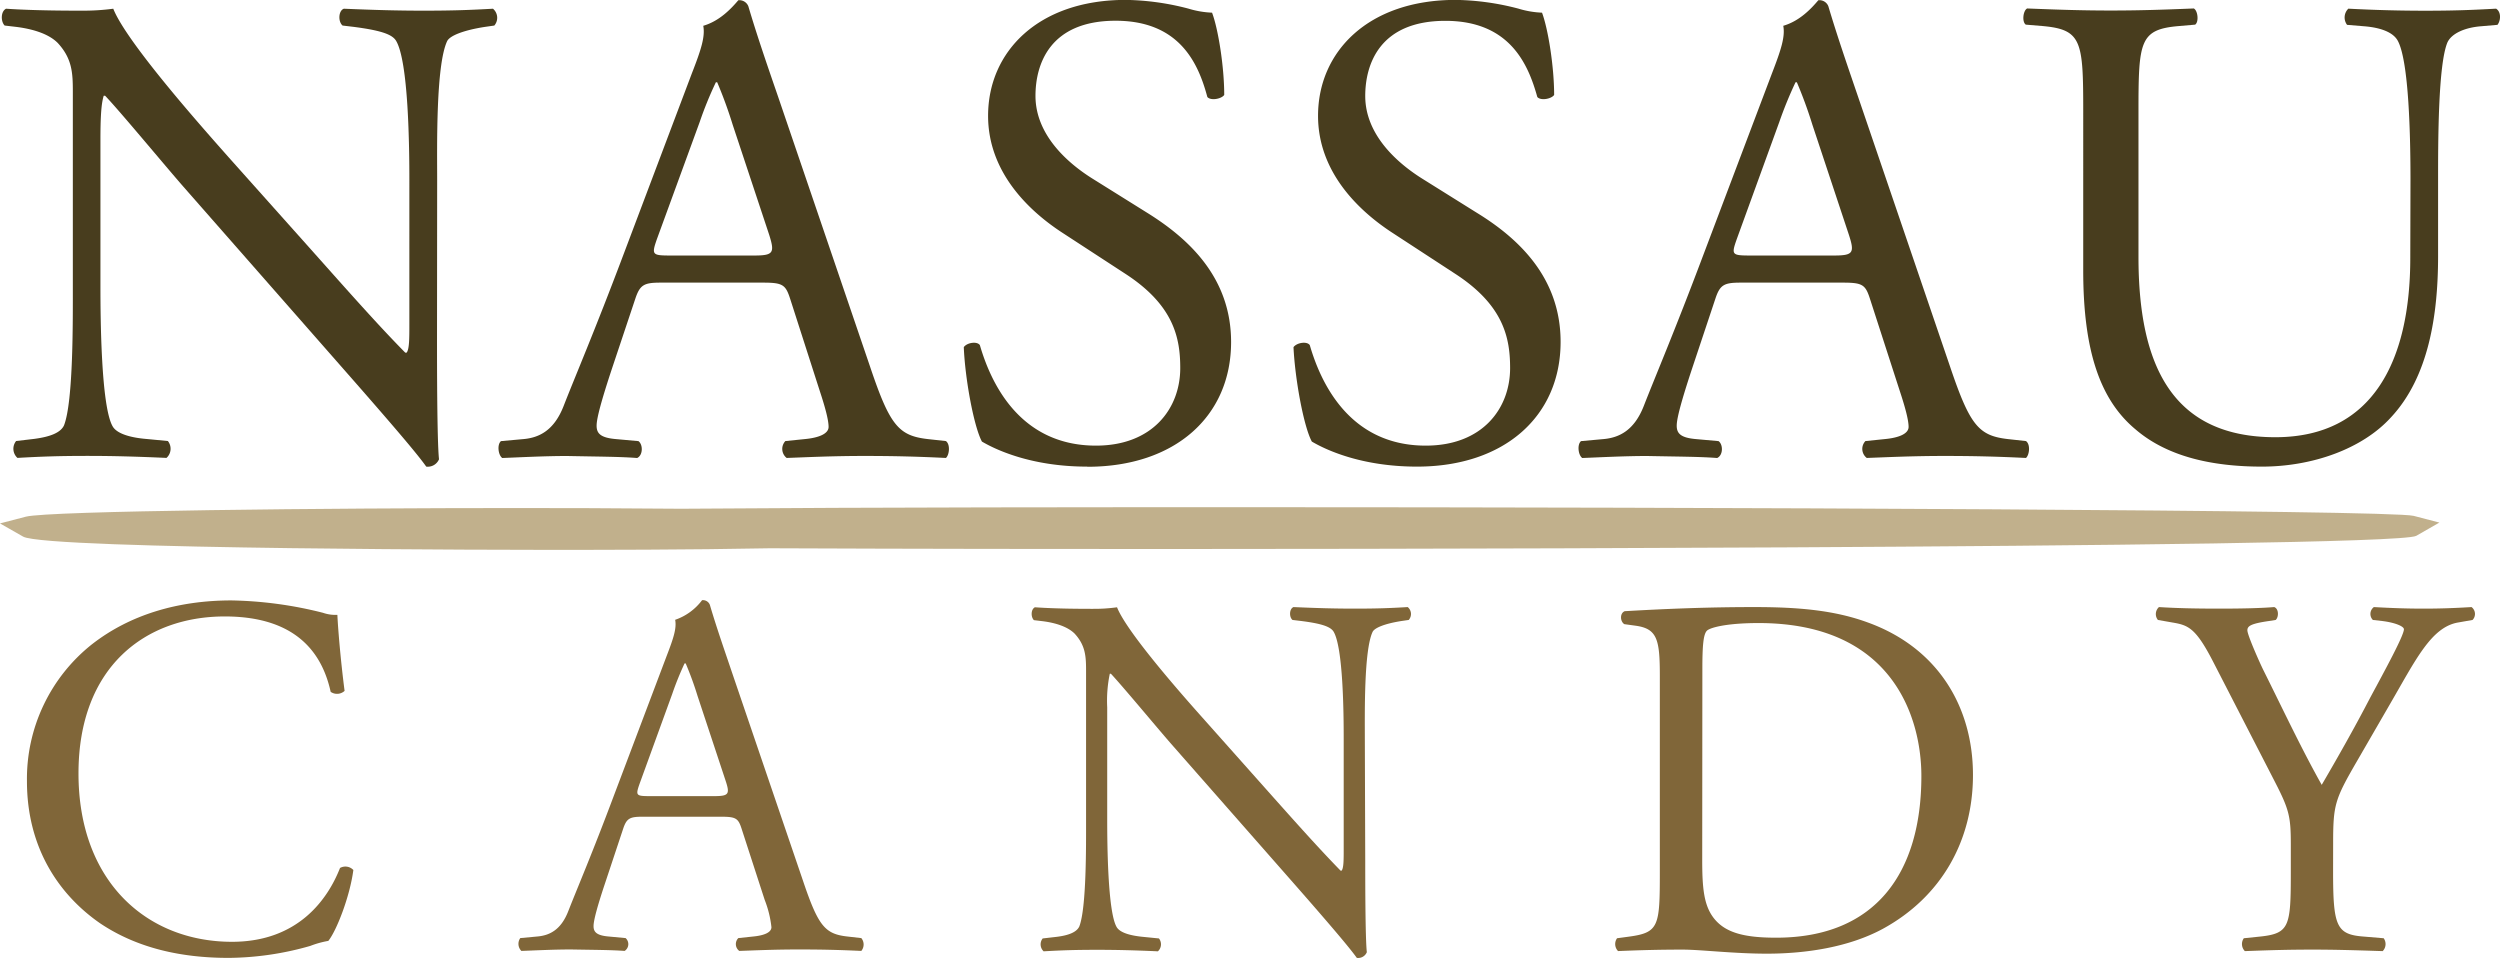
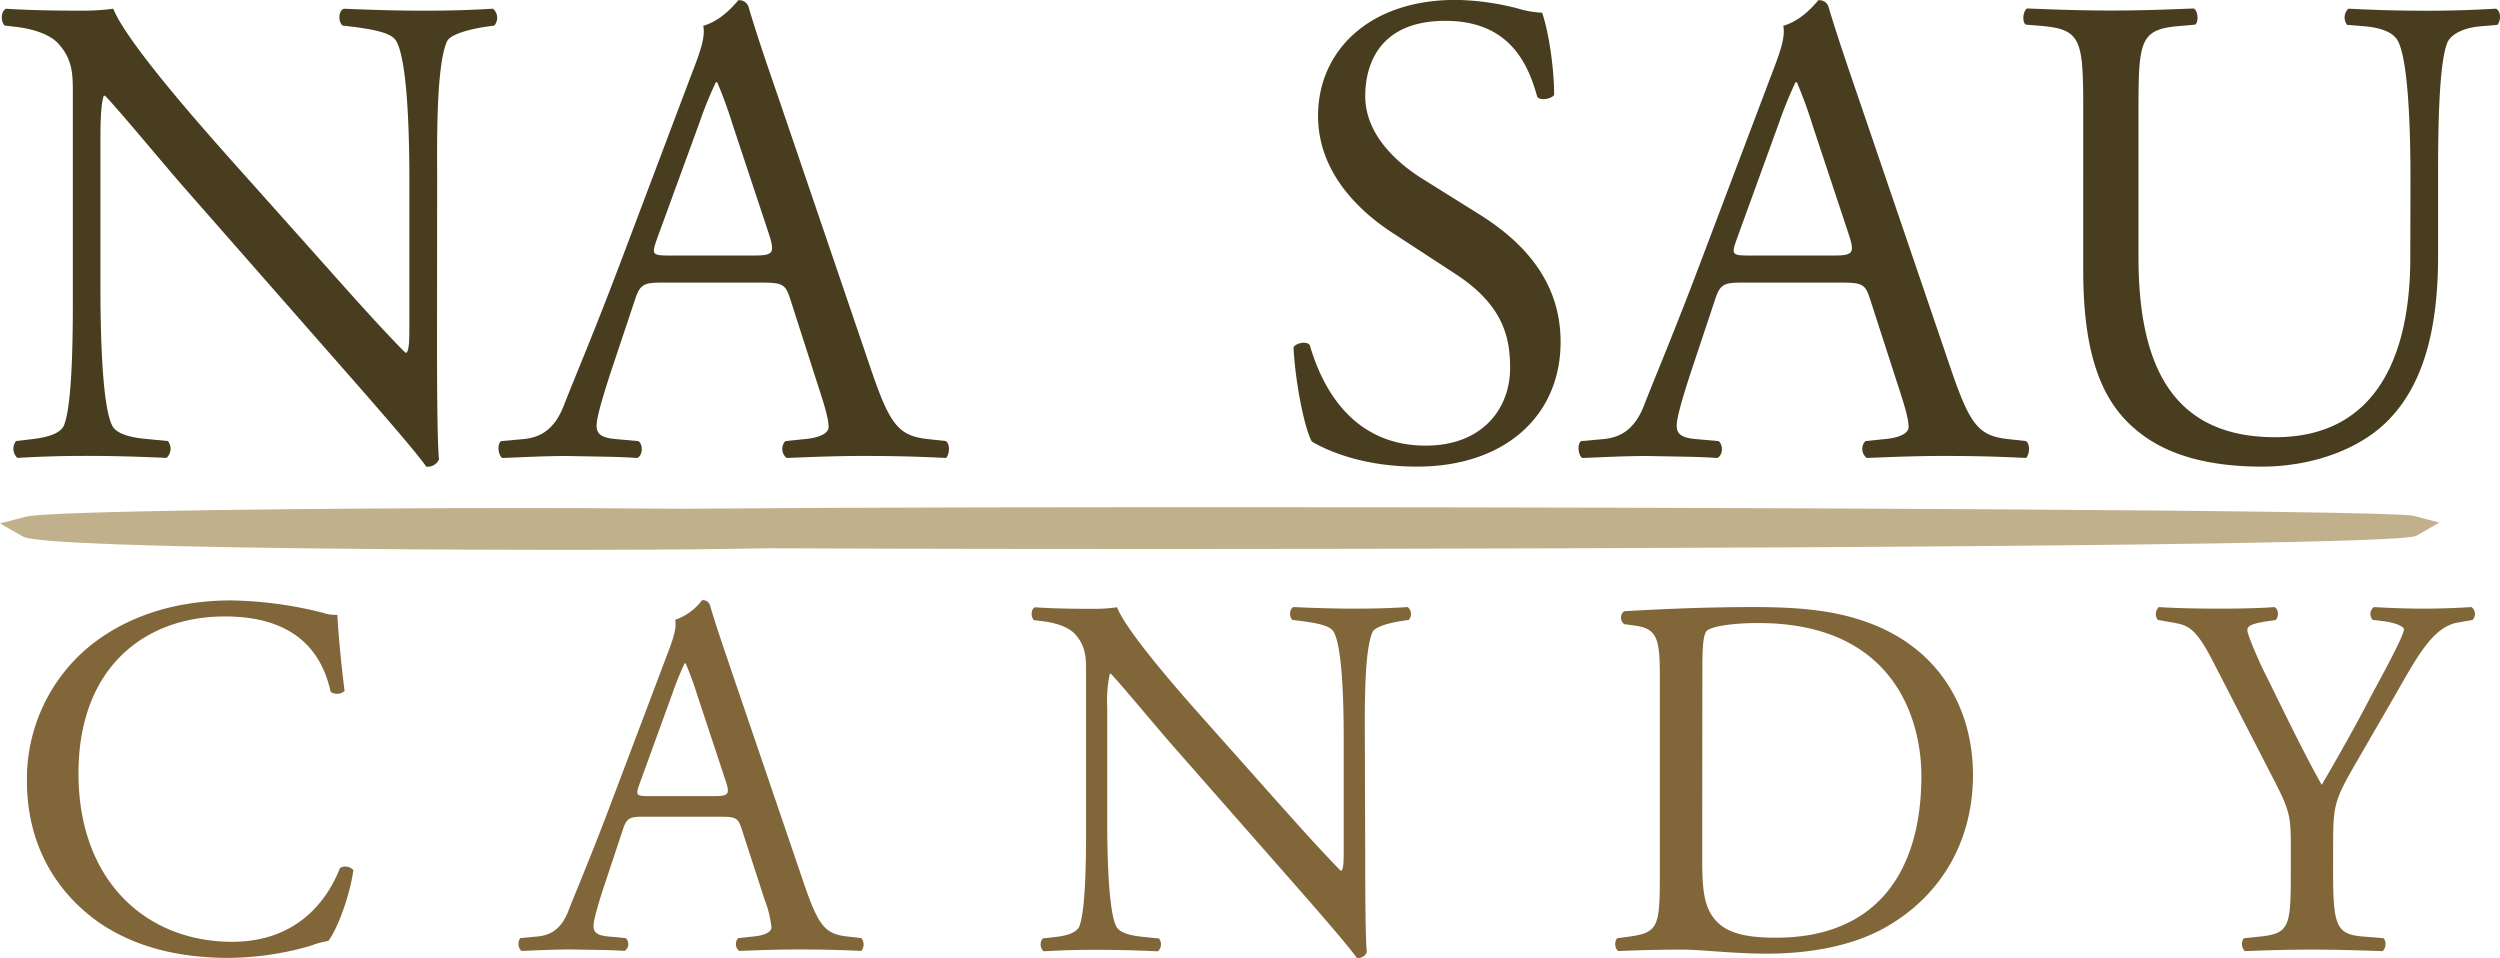
<svg xmlns="http://www.w3.org/2000/svg" id="Layer_1" data-name="Layer 1" viewBox="0 0 499.07 191.23">
  <path d="M87.7,68.5c0,4,0,20.06.4,23.57a2.43,2.43,0,0,1-2.55,1.47c-1.61-2.28-5.55-7-17.26-20.32L37.08,37.67C33.43,33.5,24.29,22.46,21.44,19.5h-.27c-.53,1.61-.66,4.7-.66,8.75V57.59c0,6.33.13,23.84,2.42,27.88.81,1.48,3.5,2.29,6.87,2.56l4.17.4a2.46,2.46,0,0,1-.27,3.37c-6.05-.27-10.77-.4-15.76-.4-5.65,0-9.28.13-14,.4a2.46,2.46,0,0,1-.26-3.37L7.32,88c3.1-.41,5.24-1.21,5.92-2.7C15.12,80.48,15,64.06,15,57.59V18.68c0-3.76-.14-6.59-3-9.7C10.15,7.1,6.9,6.16,3.7,5.76L1.39,5.49c-.8-.8-.8-2.83.28-3.36,5.65.39,12.78.39,15.2.39a45.05,45.05,0,0,0,6.2-.39c2.7,6.85,18.59,24.63,23,29.62L59.16,46.41C68.45,56.79,75,64.33,81.36,70.79h.27c.55-.67.55-2.83.55-5.66V36.33c0-6.34-.15-23.84-2.7-27.87-.8-1.22-3-2-8.36-2.7l-2.27-.27c-.95-.8-.82-3,.26-3.36,6.2.26,10.78.39,15.89.39,5.8,0,9.28-.13,13.87-.39a2.37,2.37,0,0,1,.27,3.36l-1.88.27c-4.31.67-7,1.76-7.53,2.83-2.3,4.84-2,21.54-2,27.74Z" transform="translate(-0.46 -0.39)" style="fill:#483d1e" />
  <path d="M131.58,48.17c-1.07,3.1-.94,3.23,2.82,3.23H151c3.89,0,4.15-.54,3-4.17l-7.28-21.95a88.29,88.29,0,0,0-3.09-8.47h-.26a74.09,74.09,0,0,0-3.23,7.93Zm26.66,12c-.94-2.95-1.47-3.36-5.52-3.36H132.39c-3.36,0-4.17.41-5.11,3.23l-4.72,14.13c-2,6.07-3,9.69-3,11.18s.66,2.43,3.91,2.7l4.44.4c.93.68.93,2.82-.26,3.37-3.5-.27-7.68-.27-14-.4-4.44,0-9.28.26-12.92.4-.81-.55-1.08-2.69-.26-3.37l4.43-.4c3.23-.27,6.18-1.76,8.07-6.6,2.42-6.2,6.21-15,11.86-30l13.72-36.35c1.9-4.85,2.7-7.41,2.3-9.56,3.23-.94,5.53-3.37,7-5.1a1.93,1.93,0,0,1,2,1.2c1.75,5.93,3.89,12.11,5.92,18l18.44,54.12c3.9,11.58,5.66,13.61,11.44,14.28l3.64.4c.93.68.67,2.82,0,3.37-5.52-.27-10.23-.4-16.29-.4-6.47,0-11.58.26-15.5.4a2.29,2.29,0,0,1-.26-3.37l3.92-.4c2.82-.27,4.71-1.08,4.71-2.43s-.68-3.91-1.75-7.14Z" transform="translate(-0.46 -0.39)" style="fill:#483d1e" />
-   <path d="M217.48,93.54c-11.3,0-18.44-3.49-21-5-1.61-3-3.37-12.53-3.62-18.85.65-.93,2.68-1.21,3.21-.4,2,6.87,7.55,20.06,23.18,20.06,11.29,0,16.82-7.42,16.82-15.48,0-5.93-1.22-12.52-11-18.85l-12.81-8.35c-6.73-4.45-14.55-12.12-14.55-23.16,0-12.79,10-23.14,27.48-23.14a52,52,0,0,1,12.51,1.74,18.58,18.58,0,0,0,4.72.81c1.22,3.22,2.43,10.76,2.43,16.42-.54.8-2.7,1.21-3.37.41-1.74-6.48-5.38-15.22-18.31-15.22-13.19,0-16,8.74-16,15,0,7.8,6.45,13.45,11.43,16.55l10.79,6.74c8.46,5.24,16.83,13.05,16.83,25.85,0,14.81-11.18,24.9-28.69,24.9" transform="translate(-0.46 -0.39)" style="fill:#483d1e" />
  <path d="M283.34,93.54c-11.32,0-18.45-3.49-21-5-1.63-3-3.37-12.53-3.66-18.85.69-.93,2.72-1.21,3.25-.4,2,6.87,7.54,20.06,23.15,20.06,11.33,0,16.84-7.42,16.84-15.48,0-5.93-1.22-12.52-11-18.85l-12.79-8.35c-6.72-4.45-14.55-12.12-14.55-23.16,0-12.79,10-23.14,27.48-23.14a52,52,0,0,1,12.51,1.74,18.51,18.51,0,0,0,4.72.81c1.21,3.22,2.42,10.76,2.42,16.42-.53.8-2.69,1.21-3.36.41C305.55,13.29,301.91,4.55,289,4.55c-13.18,0-16,8.74-16,15,0,7.8,6.47,13.45,11.45,16.55l10.78,6.74C303.66,48,312,55.84,312,68.64c0,14.81-11.18,24.9-28.67,24.9" transform="translate(-0.46 -0.39)" style="fill:#483d1e" />
  <path d="M347.15,48.17c-1.08,3.1-1,3.23,2.83,3.23h16.56c3.91,0,4.18-.54,3-4.17l-7.28-21.95a87.87,87.87,0,0,0-3.1-8.47h-.26a80.57,80.57,0,0,0-3.24,7.93Zm26.65,12c-.94-2.95-1.47-3.36-5.5-3.36H348c-3.37,0-4.18.41-5.11,3.23l-4.71,14.13c-2,6.07-3,9.69-3,11.18s.67,2.43,3.89,2.7l4.46.4c.94.68.94,2.82-.28,3.37-3.5-.27-7.68-.27-14-.4-4.43,0-9.28.26-12.92.4-.81-.55-1.07-2.69-.25-3.37l4.42-.4c3.23-.27,6.2-1.76,8.1-6.6,2.42-6.2,6.19-15,11.83-30l13.74-36.35c1.88-4.85,2.68-7.41,2.28-9.56,3.24-.94,5.54-3.37,7-5.1a1.91,1.91,0,0,1,2,1.2c1.76,5.93,3.9,12.11,5.91,18l18.45,54.12c3.92,11.58,5.67,13.61,11.46,14.28l3.63.4c.95.68.67,2.82,0,3.37-5.52-.27-10.24-.4-16.29-.4-6.47,0-11.58.26-15.49.4a2.27,2.27,0,0,1-.27-3.37l3.91-.4c2.82-.27,4.71-1.08,4.71-2.43s-.68-3.91-1.75-7.14Z" transform="translate(-0.46 -0.39)" style="fill:#483d1e" />
  <path d="M481.66,36.32c0-8.34-.28-23.83-2.58-27.87-.93-1.61-3.34-2.56-6.72-2.82L469,5.35a2.45,2.45,0,0,1,.26-3.23c5.13.27,10.11.41,15.35.41,5.67,0,9.29-.14,14.14-.41,1.08.68.92,2.43.27,3.23l-3.24.28c-3.36.26-5.93,1.48-6.74,3.22-1.87,4.44-1.87,19.93-1.87,27.47V51.54c0,11.71-1.87,24.1-9.41,32.17C472,90.05,462,93.54,452,93.54c-9.29,0-18.59-1.74-25.2-7.41-7.13-5.91-10.47-15.75-10.47-31.76V22.59c0-14-.28-16.29-8.09-17l-3.37-.28c-.81-.54-.55-2.82.27-3.23,6.73.27,11.3.41,16.7.41s9.95-.14,16.56-.41c.81.41,1.06,2.69.27,3.23l-3.24.28c-7.82.67-8.07,3-8.07,17V51.67c0,21.68,6.74,36,27.32,36,19.52,0,26.94-15.34,26.94-35.8Z" transform="translate(-0.46 -0.39)" style="fill:#483d1e" />
  <path d="M18.83,129c7.53-5.87,17.11-8.75,27.85-8.75a79.6,79.6,0,0,1,18.25,2.47,7.56,7.56,0,0,0,2.88.41c.1,2.38.62,8.88,1.44,15.18a2.22,2.22,0,0,1-2.78.19c-1.54-7-6.19-15.05-21.14-15.05-15.79,0-29.2,10-29.2,31.34,0,21.67,13.73,33.61,30.65,33.61,13.3,0,19.17-8.64,21.56-14.74a2.18,2.18,0,0,1,2.66.41c-.71,5.38-3.4,12.19-5,14.15a18.8,18.8,0,0,0-3.6,1,60.4,60.4,0,0,1-16.3,2.39c-9.28,0-18.15-1.86-25.68-6.92C12.23,179,5.84,169.64,5.84,156.34a34.28,34.28,0,0,1,13-27.35" transform="translate(-0.46 -0.39)" style="fill:#806639" />
  <path d="M128.14,156.85c-.83,2.37-.73,2.47,2.16,2.47H143c3,0,3.21-.4,2.27-3.2l-5.56-16.8a66.2,66.2,0,0,0-2.37-6.5h-.22a62,62,0,0,0-2.46,6.09ZM148.56,166c-.71-2.27-1.13-2.57-4.22-2.57H128.76c-2.57,0-3.21.3-3.92,2.46l-3.6,10.84c-1.55,4.64-2.29,7.42-2.29,8.54s.54,1.86,3,2.07l3.4.32a1.62,1.62,0,0,1-.19,2.56c-2.69-.2-5.88-.2-10.74-.29-3.39,0-7.11.19-9.88.29a2,2,0,0,1-.22-2.56l3.41-.32c2.46-.21,4.73-1.34,6.17-5.05,1.86-4.75,4.75-11.44,9.08-23l10.52-27.84c1.44-3.72,2.06-5.67,1.74-7.33a11.3,11.3,0,0,0,5.37-3.91,1.47,1.47,0,0,1,1.56.93c1.33,4.53,3,9.29,4.53,13.82l14.13,41.46c3,8.85,4.33,10.42,8.77,10.92l2.8.32a2,2,0,0,1,0,2.56c-4.24-.2-7.86-.29-12.5-.29-4.94,0-8.87.19-11.86.29a1.7,1.7,0,0,1-.19-2.56l3-.32c2.16-.21,3.61-.81,3.61-1.86a21.19,21.19,0,0,0-1.35-5.46Z" transform="translate(-0.46 -0.39)" style="fill:#806639" />
  <path d="M273,172.42c0,3.08,0,15.37.32,18.05a1.87,1.87,0,0,1-2,1.14c-1.25-1.74-4.23-5.36-13.21-15.58l-23.94-27.24c-2.78-3.19-9.79-11.63-11.95-13.91h-.21a26.31,26.31,0,0,0-.52,6.71v22.47c0,4.85.11,18.26,1.86,21.35.62,1.15,2.68,1.75,5.26,2l3.21.32a1.9,1.9,0,0,1-.21,2.57c-4.64-.21-8.26-.3-12.08-.3-4.33,0-7.11.09-10.73.3a1.9,1.9,0,0,1-.19-2.57l2.78-.32c2.37-.29,4-.92,4.53-2.07,1.44-3.7,1.35-16.29,1.35-21.24v-29.8c0-2.88-.11-5.06-2.28-7.42-1.44-1.43-3.92-2.17-6.38-2.48l-1.75-.21c-.63-.61-.63-2.16.2-2.57,4.33.31,9.79.31,11.65.31a32.61,32.61,0,0,0,4.74-.31c2.07,5.26,14.22,18.86,17.63,22.68l10,11.24c7.12,8,12.18,13.72,17,18.66h.2c.42-.51.42-2.15.42-4.32V147.77c0-4.85-.1-18.25-2.06-21.35-.63-.92-2.29-1.54-6.42-2.06l-1.74-.21c-.72-.61-.63-2.26.21-2.57,4.74.21,8.25.31,12.17.31,4.43,0,7.12-.1,10.62-.31a1.79,1.79,0,0,1,.2,2.57l-1.44.21c-3.29.52-5.36,1.34-5.77,2.17-1.75,3.71-1.55,16.5-1.55,21.24Z" transform="translate(-0.46 -0.39)" style="fill:#806639" />
  <path d="M340.27,172.11c0,5.46.33,8.76,2.07,11.24,2.27,3.21,6.18,4.23,12.68,4.23,20,0,29-13.09,29-32.27,0-11.35-5.49-30.54-32.5-30.54-6.09,0-9.39.82-10.22,1.45s-1,3.19-1,7.83Zm-8.46-36.81c0-7.22-.5-9.4-4.83-10l-2.26-.31c-.84-.53-.94-2.18.08-2.59,8.78-.51,17.14-.82,25.89-.82s16,.63,22.68,3.09c13.94,5.06,20.95,16.82,20.95,30.43,0,13.1-6.29,24.34-18.05,30.74-6.69,3.6-15.15,4.93-23.12,4.93-6.57,0-13.18-.81-16.78-.81-4.34,0-8.07.09-12.9.29a2,2,0,0,1-.2-2.56l2.37-.32c6-.81,6.17-2.07,6.17-12.88Z" transform="translate(-0.46 -0.39)" style="fill:#806639" />
  <path d="M466.21,174.28c0,11,.61,12.68,6.18,13.08l3.92.33a2,2,0,0,1-.2,2.57c-6.4-.21-9.9-.3-14-.3-4.34,0-8.06.09-13.51.3a2,2,0,0,1-.21-2.57l3.19-.33c6-.62,6.19-2.05,6.19-13.08V169c0-5.66-.32-7-3.3-12.78L442.27,132.5c-3.5-6.81-5-7.31-8.13-7.84l-2.9-.51a1.87,1.87,0,0,1,.21-2.57c3.29.21,7,.31,12,.31,4.75,0,8.45-.1,11-.31.94.31.94,2,.3,2.57l-1.32.21c-3.63.52-4.33,1-4.33,1.86,0,1,2.67,6.91,3.19,7.94,3.81,7.64,7.64,15.78,11.65,22.91,3.2-5.48,6.6-11.47,9.69-17.43,2.9-5.38,6.72-12.38,6.72-13.63,0-.61-1.86-1.35-4.35-1.65l-1.85-.21a1.71,1.71,0,0,1,.2-2.57c3.72.21,6.7.31,9.91.31s6.09-.1,9.59-.31a1.72,1.72,0,0,1,.2,2.57l-2.9.51c-5.36.93-8.44,7.44-13.59,16.3l-6.5,11.24c-4.54,7.84-4.84,8.78-4.84,16.71Z" transform="translate(-0.46 -0.39)" style="fill:#806639" />
  <path d="M481.73,105.47c-4.51,2.58-420.77,3.48-431.87.39,9.72-3.13,425-2.18,431.87-.39" transform="translate(-0.46 -0.39)" style="fill:#c1b08c" />
-   <path d="M6.17,105.63c4.52,2.59,171.08,3.48,182.16.4-9.71-3.13-175.29-2.19-182.16-.4" transform="translate(-0.46 -0.39)" style="fill:#c1b08c" />
  <path d="M482.29,103.37c-4.53-1.18-141.73-1.73-233-1.73-27.55,0-72.54,0-112.91.31-12.59-.12-24.73-.14-33-.14-36.74,0-93.22.55-97.74,1.72L.46,104.88l4.63,2.64c4.56,2.61,103.21,2.64,104.21,2.64,10.73,0,28.65,0,44.85-.32,29.68.13,59.22.15,78.94.15,2.45,0,245.18,0,249.72-2.63l4.62-2.65Z" transform="translate(-0.46 -0.39)" style="fill:#c1b08c" />
</svg>